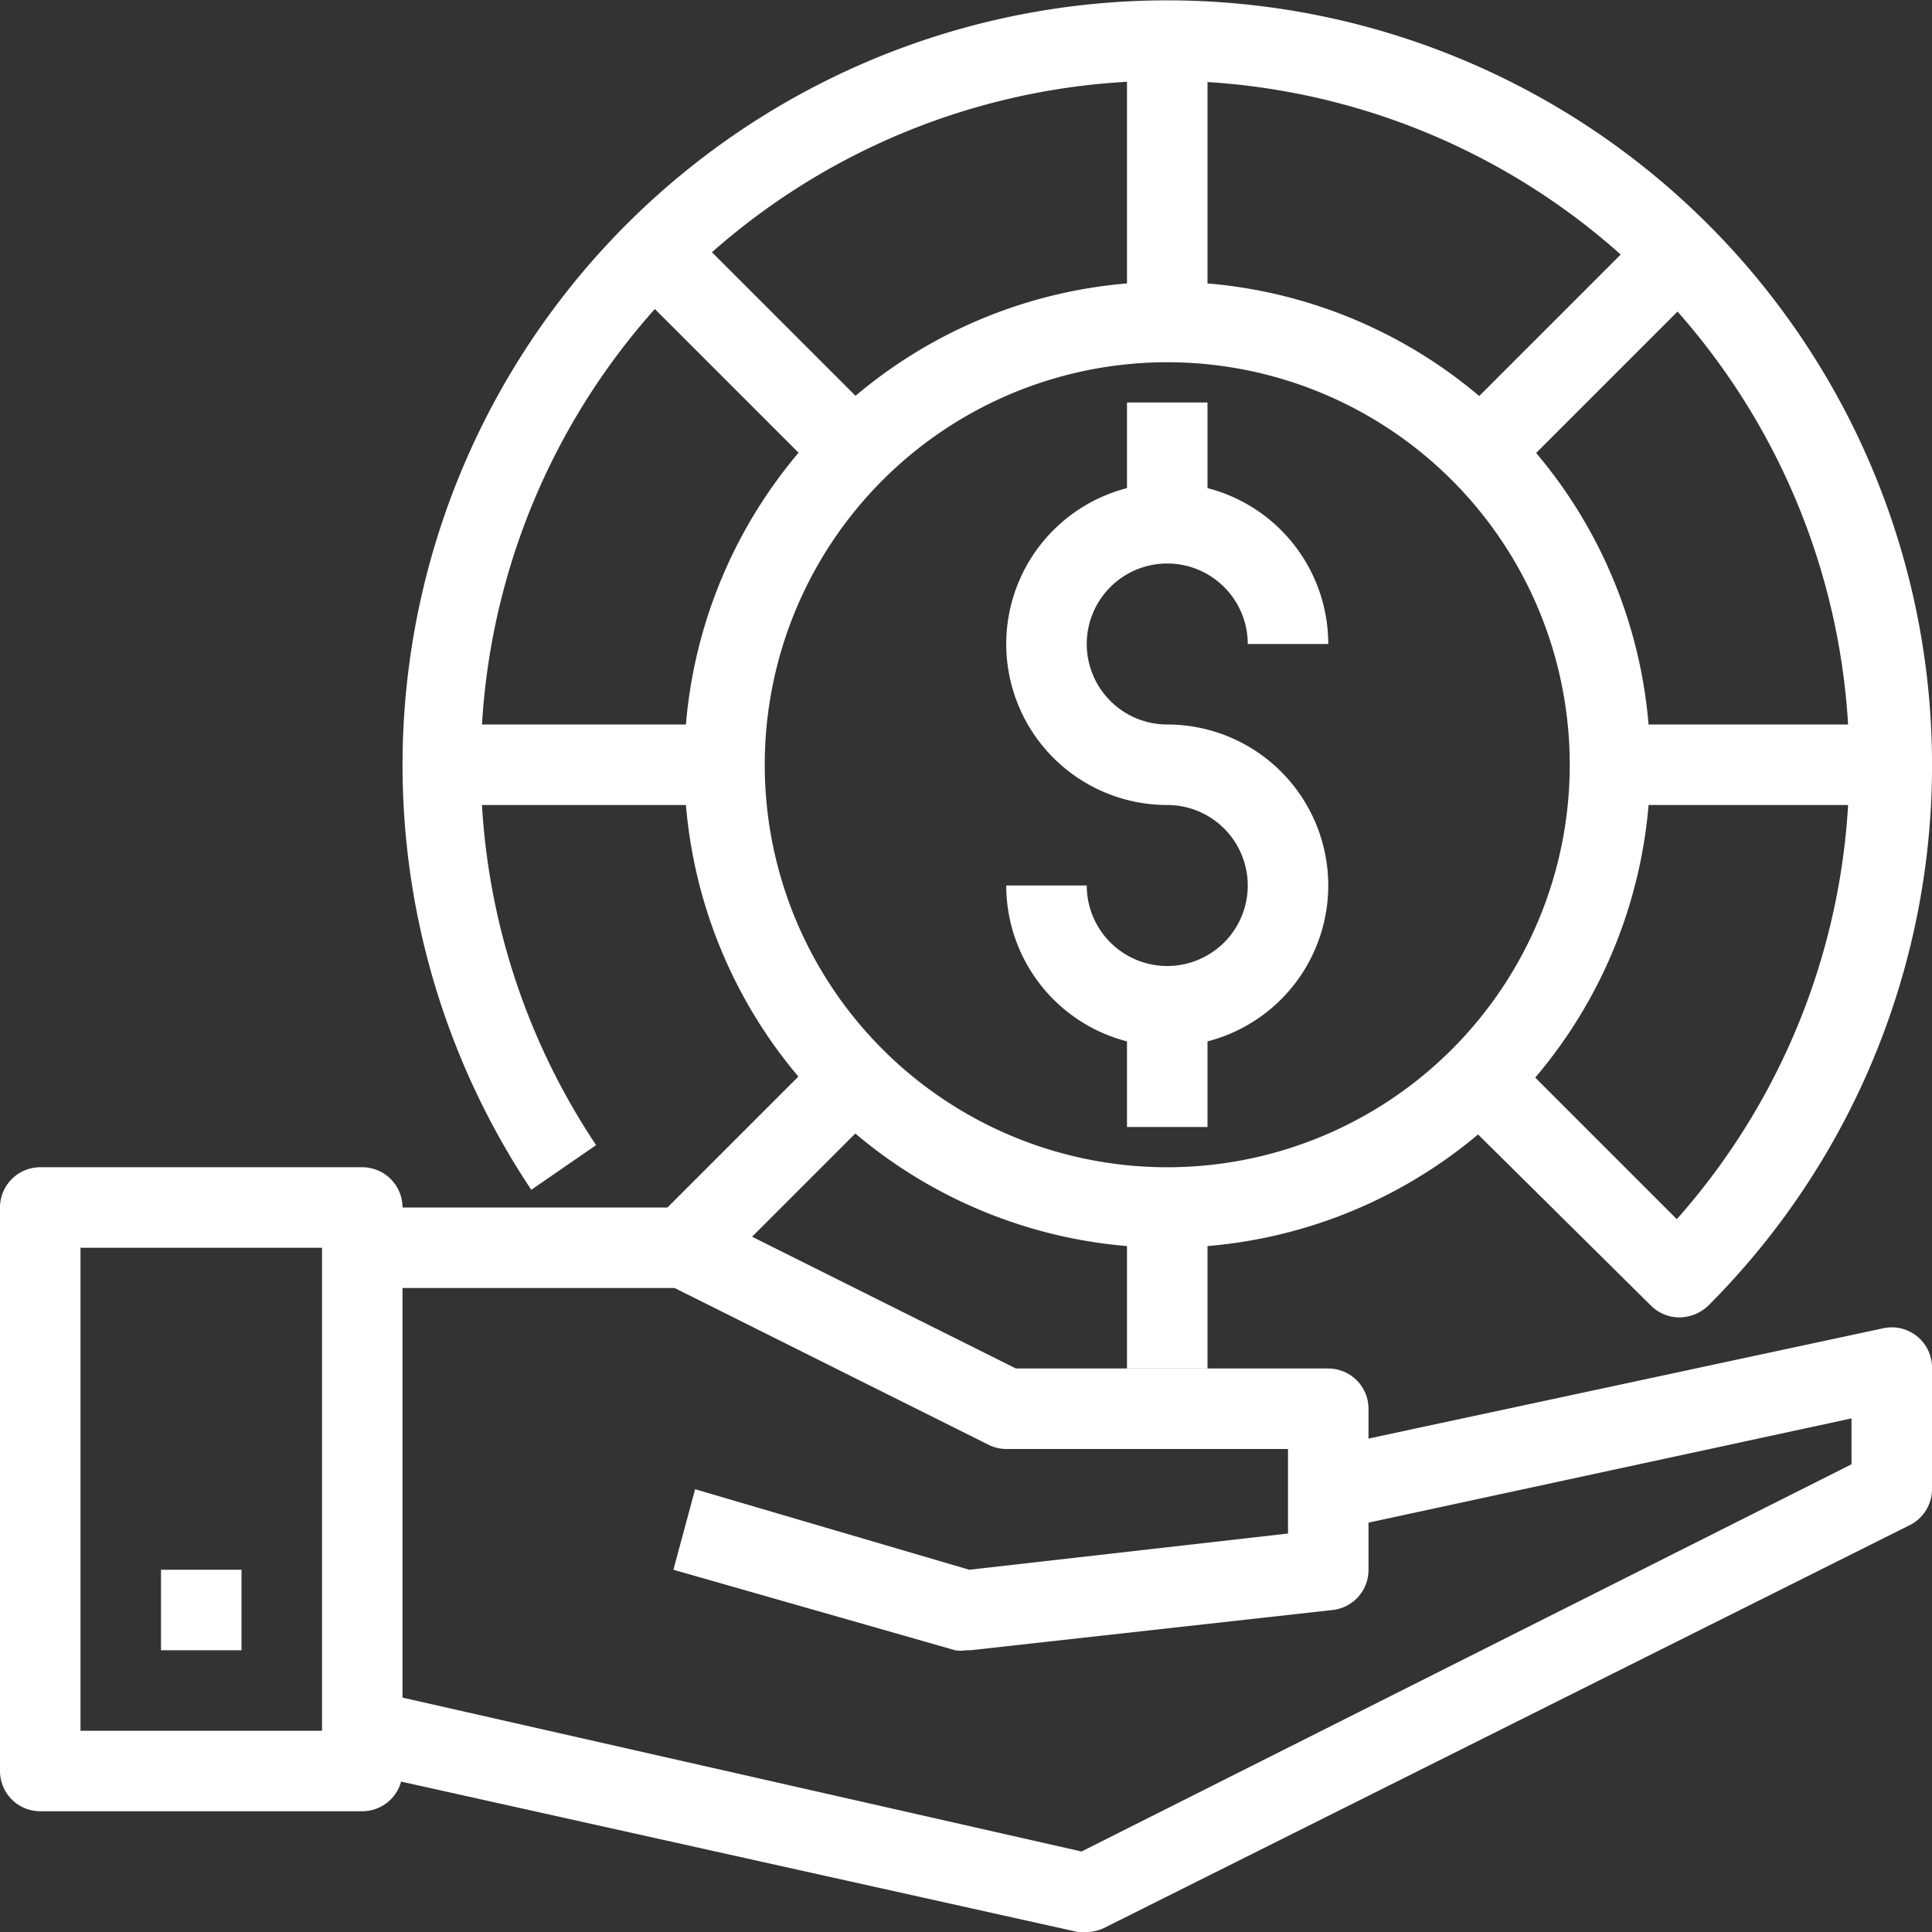
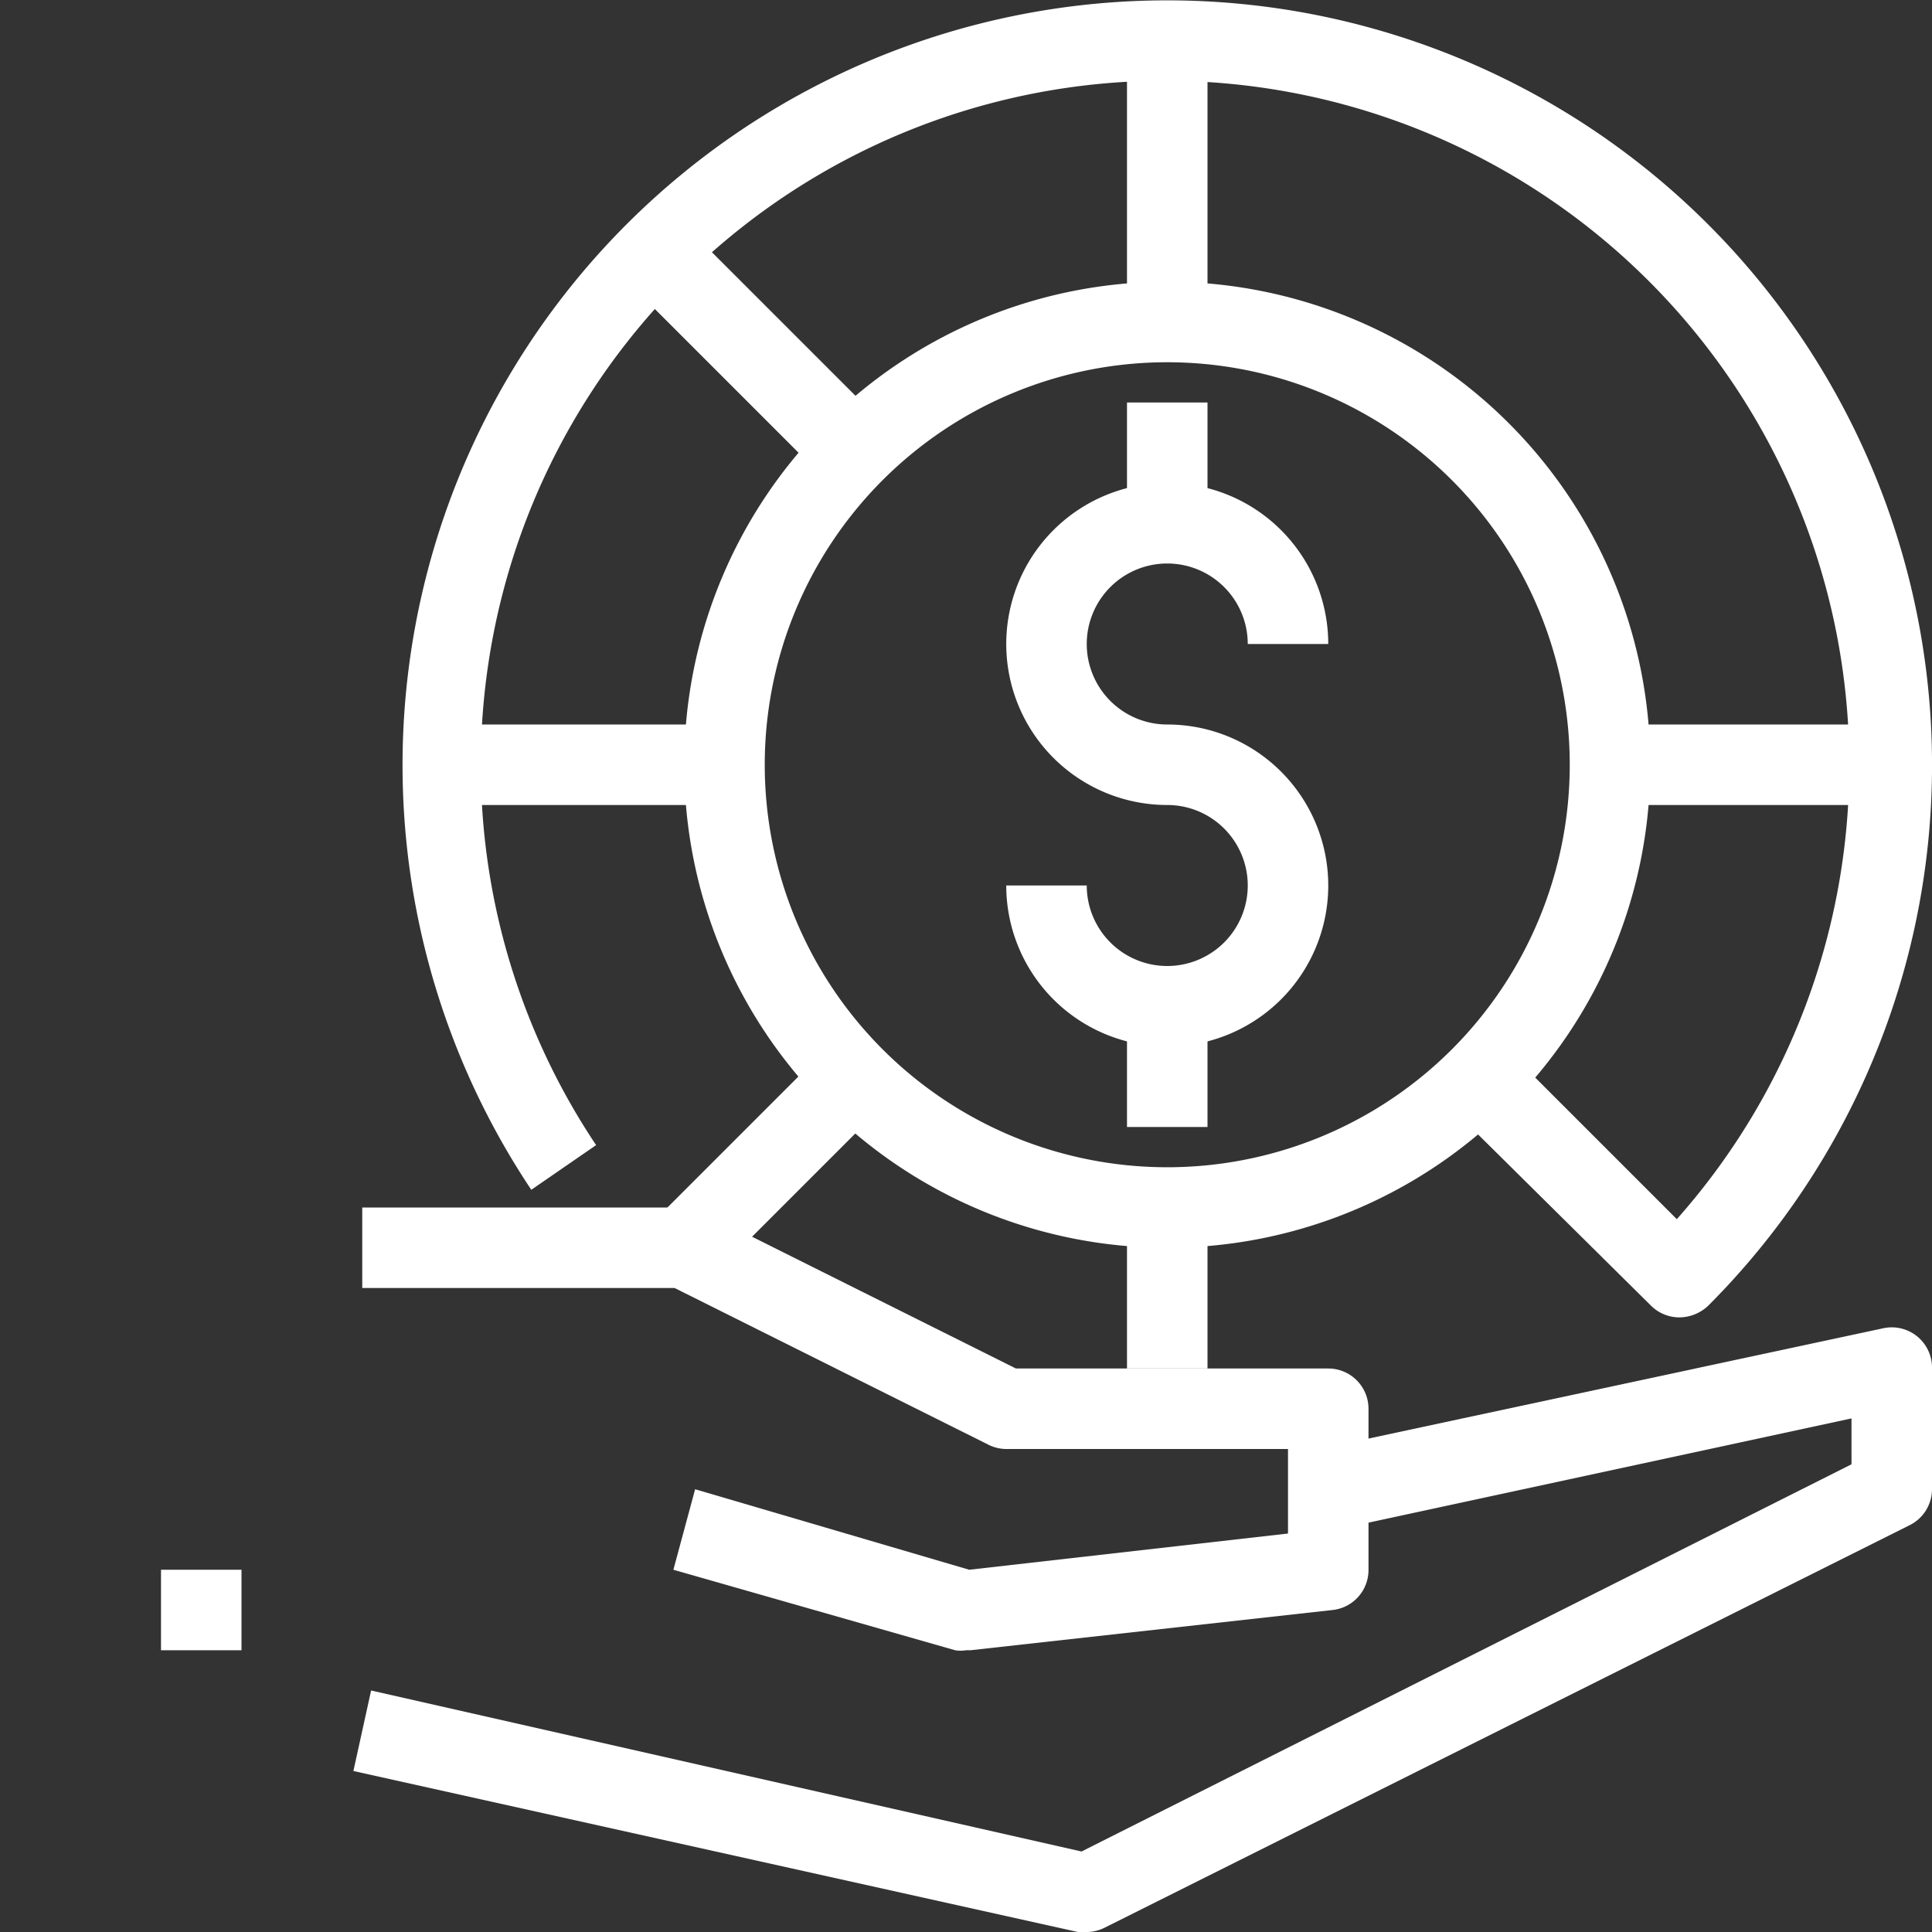
<svg xmlns="http://www.w3.org/2000/svg" viewBox="0 0 48 48">
  <rect x="0" y="0" width="48" height="48" fill="#333333" stroke="none" />
  <defs>
    <style>.cls-1{fill:white;}</style>
  </defs>
  <title>Asset 47ldpi</title>
  <g id="Layer_2" data-name="Layer 2">
    <g id="layer_1-2" data-name="layer 1">
-       <path class="cls-1" d="M9,45H1a1,1,0,0,1-1-1V30a1,1,0,0,1,1-1H9a1,1,0,0,1,1,1V44A1,1,0,0,1,9,45ZM2,43H8V31H2Z" />
-       <path class="cls-1" d="M27,48l-.22,0-18-4,.44-2L26.87,46,46,36.38V35.24L33.21,38l-.42-2,14-3A1,1,0,0,1,48,34v3a1,1,0,0,1-.55.89l-20,10A1,1,0,0,1,27,48Z" />
+       <path class="cls-1" d="M27,48l-.22,0-18-4,.44-2L26.87,46,46,36.38V35.24L33.21,38l-.42-2,14-3A1,1,0,0,1,48,34v3a1,1,0,0,1-.55.89l-20,10A1,1,0,0,1,27,48" />
      <path class="cls-1" d="M24,41a.8.8,0,0,1-.27,0l-7-2L17.27,37,24.08,39,32,38.1V36H25a1,1,0,0,1-.45-.11L16.76,32H9V30h8a1,1,0,0,1,.45.11L25.24,34H33a1,1,0,0,1,1,1v4a1,1,0,0,1-.89,1l-9,1Z" />
      <rect class="cls-1" x="4" y="39" width="2" height="2" />
      <path class="cls-1" d="M29,26a4,4,0,0,1-4-4h2a2,2,0,1,0,2-2,4,4,0,1,1,4-4H31a2,2,0,1,0-2,2,4,4,0,0,1,0,8Z" />
      <rect class="cls-1" x="28" y="25" width="2" height="3" />
      <rect class="cls-1" x="28" y="10" width="2" height="3" />
      <path class="cls-1" d="M29,31A12,12,0,1,1,41,19,12,12,0,0,1,29,31ZM29,9A10,10,0,1,0,39,19,10,10,0,0,0,29,9Z" />
      <rect class="cls-1" x="40" y="18" width="7" height="2" />
      <rect class="cls-1" x="11" y="18" width="7" height="2" />
      <rect class="cls-1" x="28" y="30" width="2" height="4" />
      <rect class="cls-1" x="28" y="1" width="2" height="7" />
-       <rect class="cls-1" x="35.75" y="7.75" width="7" height="2" transform="translate(5.31 30.32) rotate(-45)" />
      <rect class="cls-1" x="16.13" y="27.89" width="5.97" height="2" transform="translate(-14.83 21.97) rotate(-45)" />
      <path class="cls-1" d="M41.73,32.73a1,1,0,0,1-.71-.29l-5-4.95,1.42-1.42,4.22,4.22a17,17,0,1,0-26.85-1.84L13.2,29.56a19,19,0,1,1,29.24,2.88A1.05,1.05,0,0,1,41.73,32.73Z" />
      <rect class="cls-1" x="17.75" y="5.25" width="2" height="7" transform="translate(-0.69 15.82) rotate(-45)" />
    </g>
  </g>
</svg>